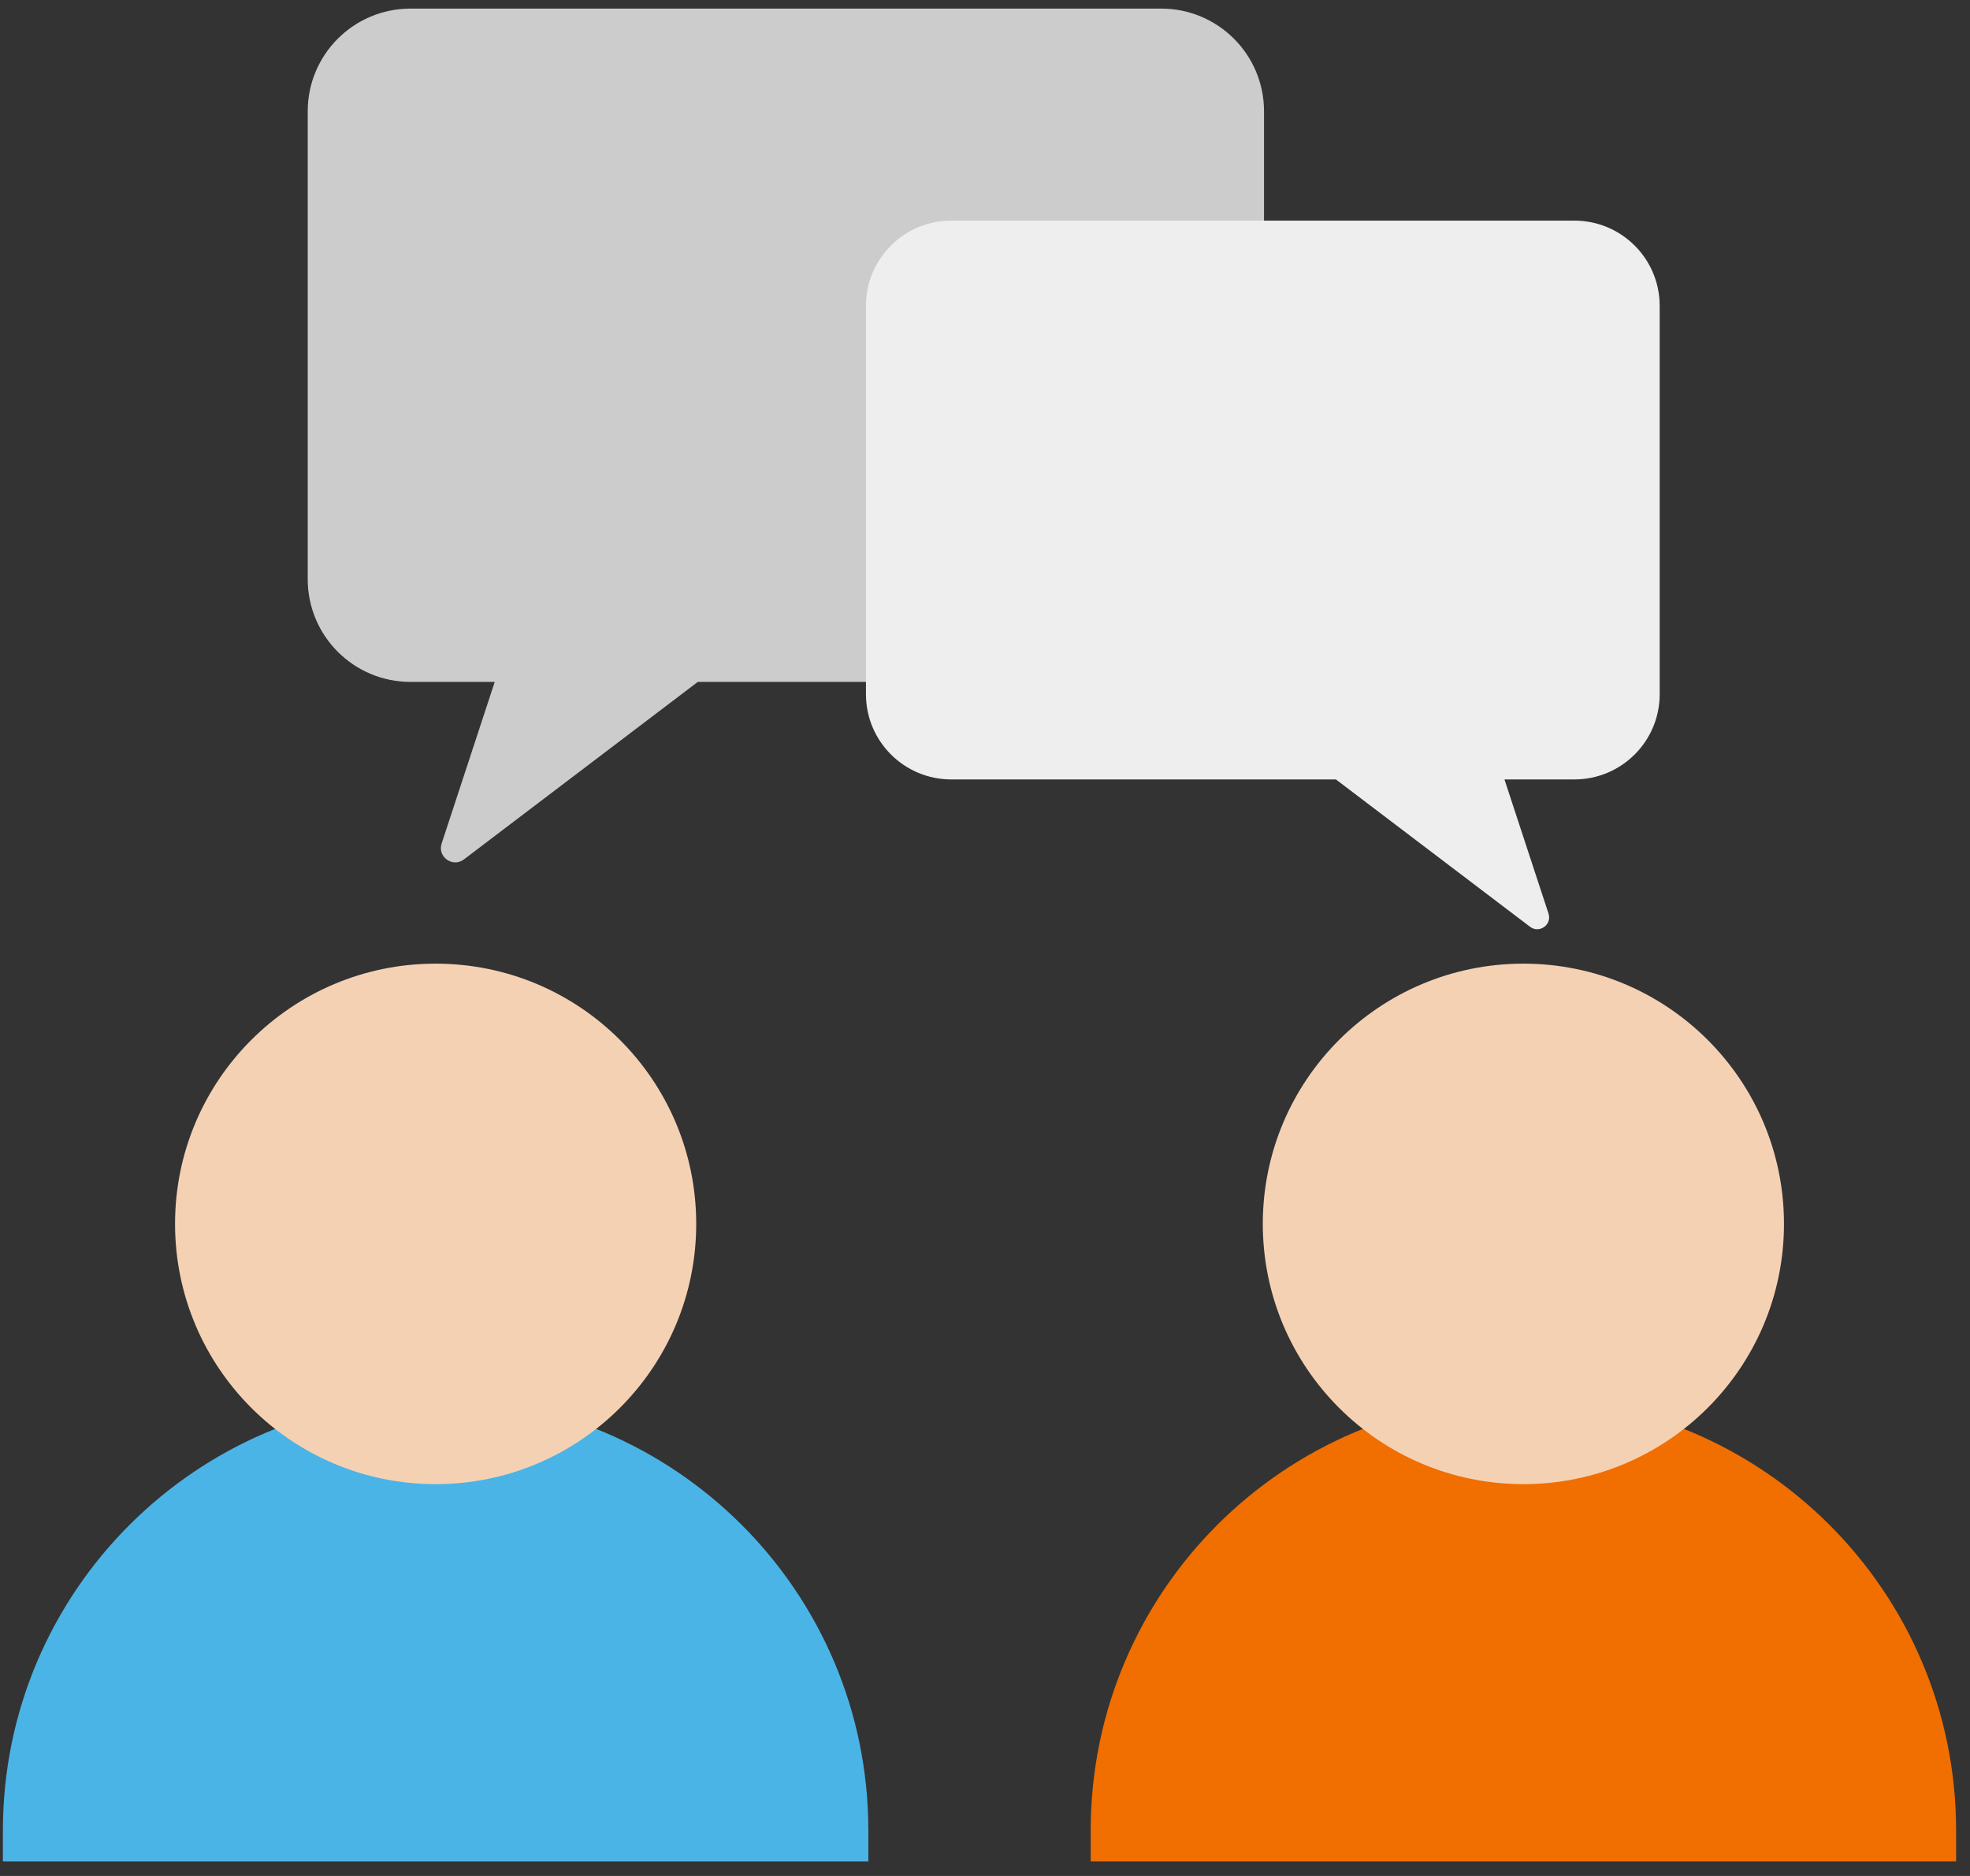
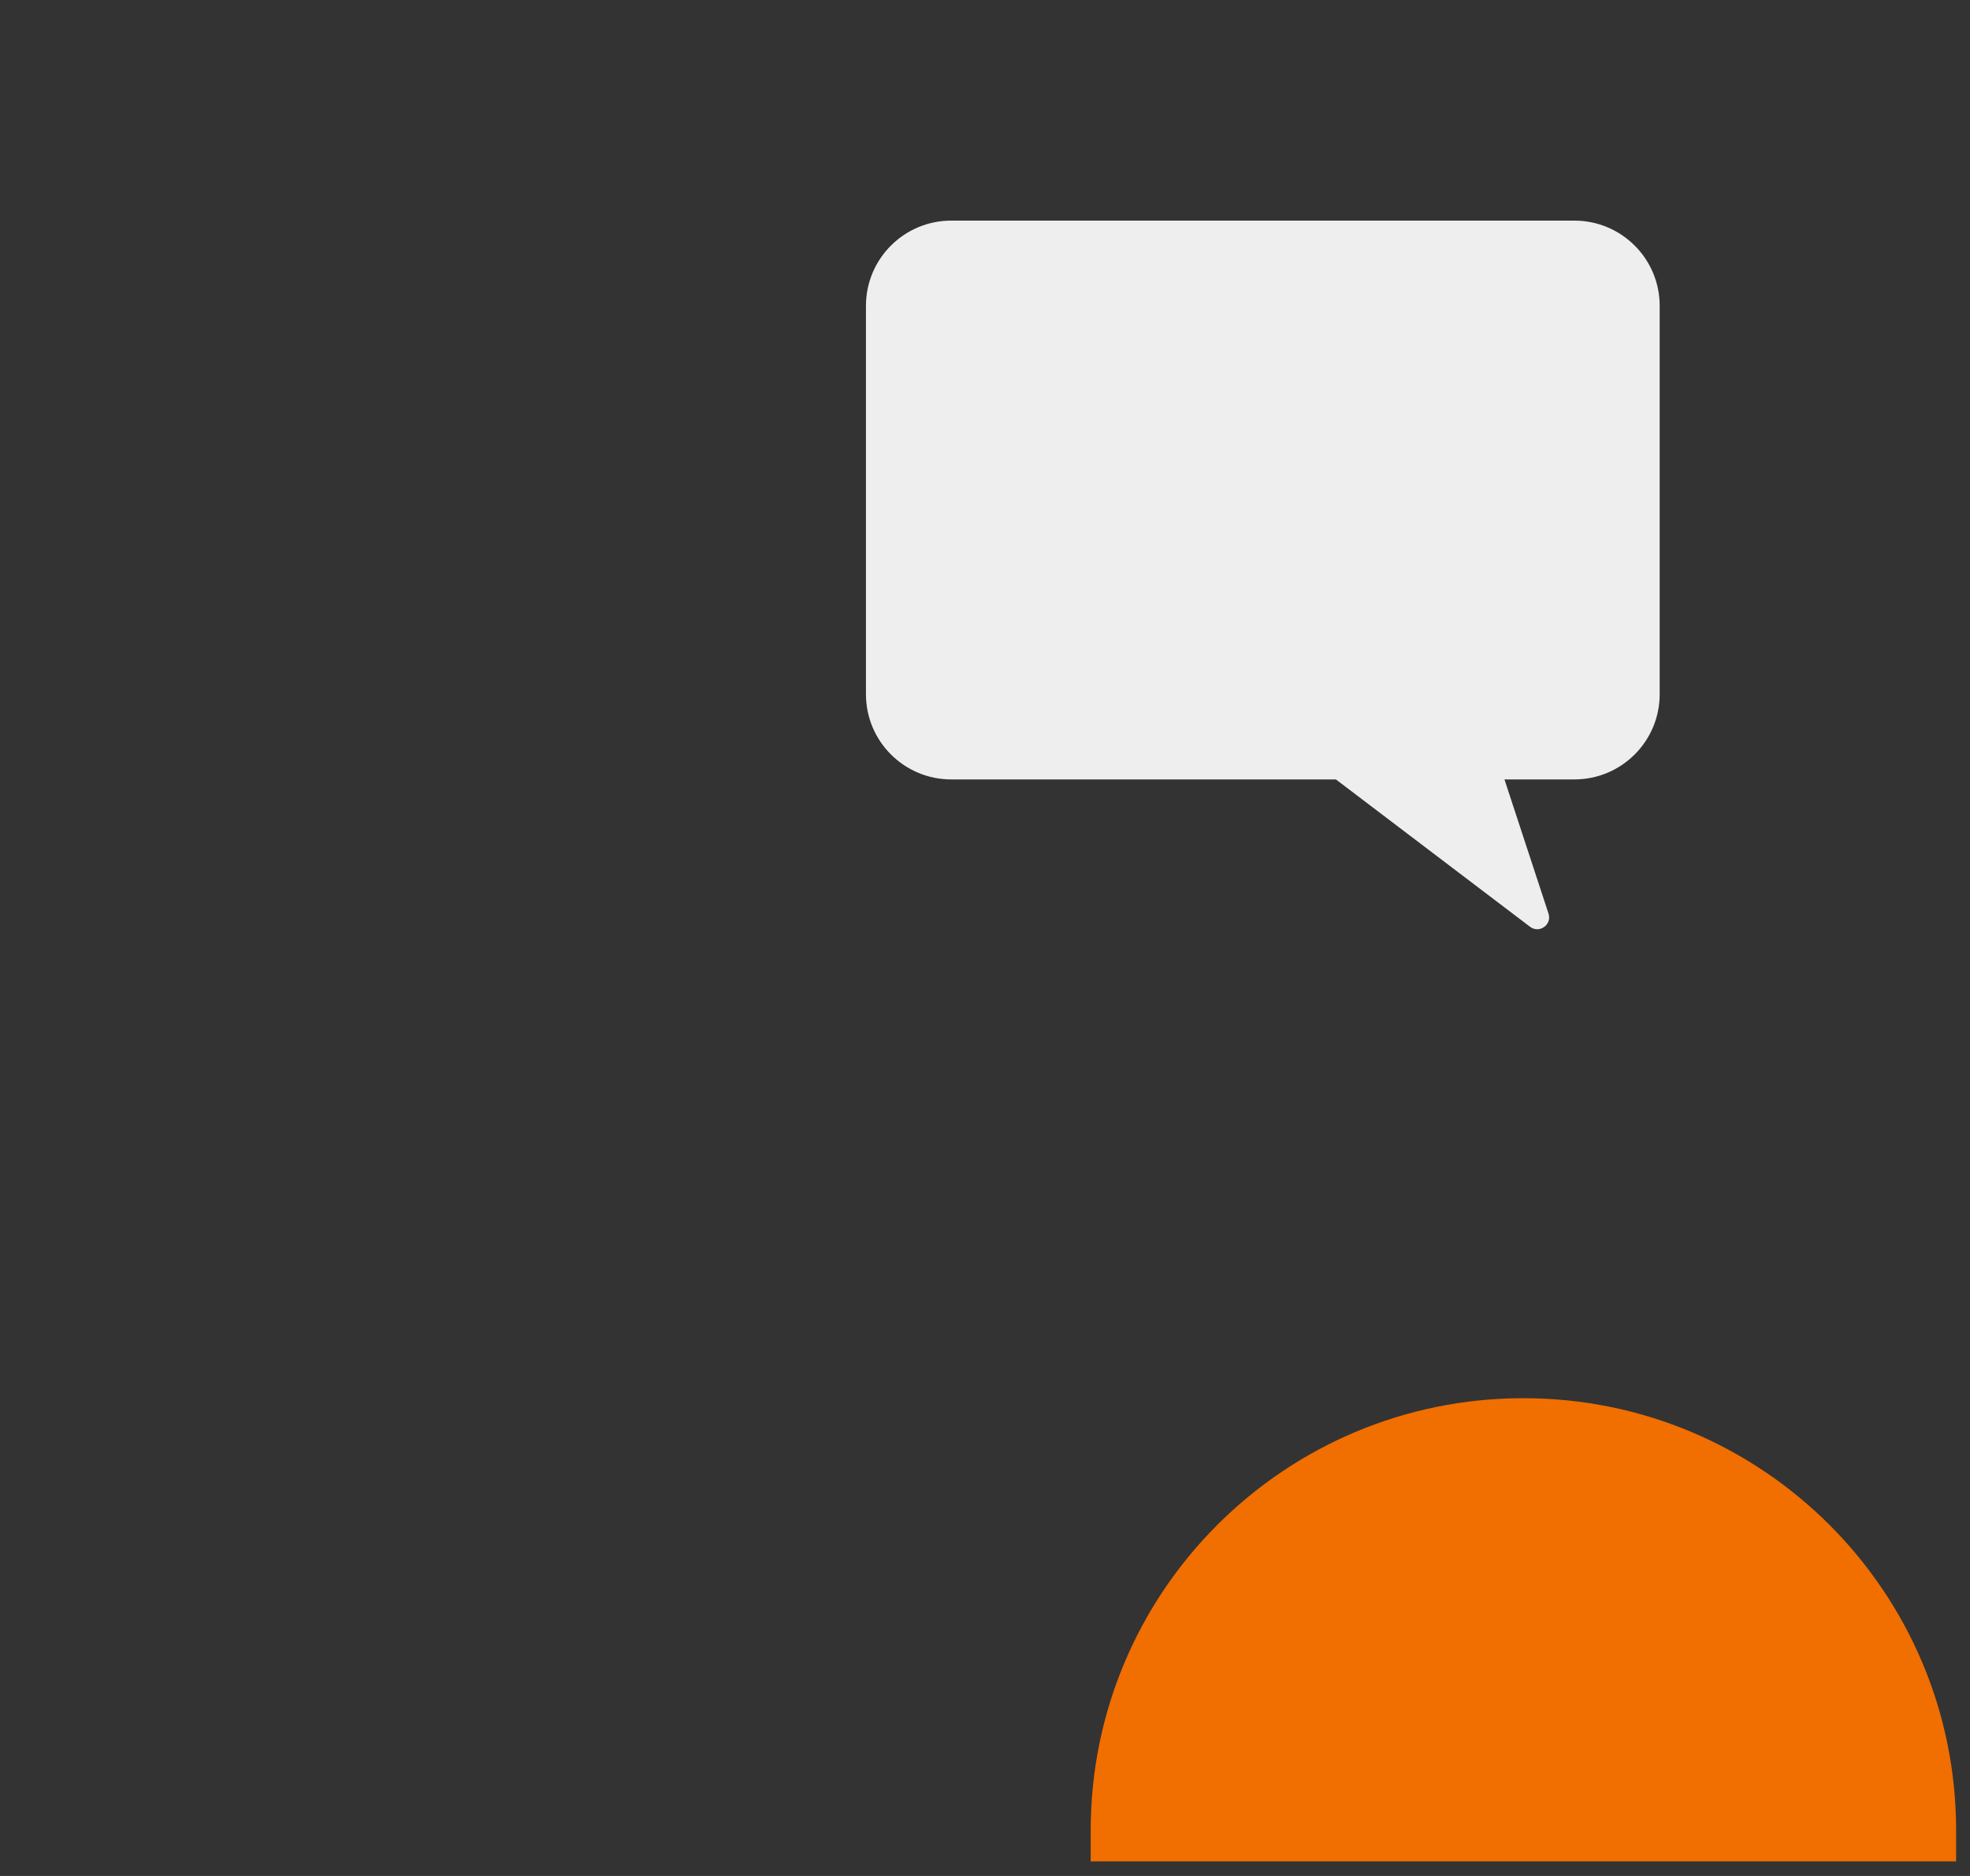
<svg xmlns="http://www.w3.org/2000/svg" width="63px" height="60px" viewBox="0 0 63 60" version="1.1">
  <rect x="0" y="0" width="63" height="60" fill="#333333" stroke="none" />
  <title>shutterstock_1017785011</title>
  <g id="Page-1" stroke="none" stroke-width="1" fill="none" fill-rule="evenodd">
    <g id="osk-kariera-culture-book" transform="translate(-971, -3271)">
      <g id="shutterstock_1017785011" transform="translate(971, 3271)">
-         <path d="M27.769,59.534 L0.093,59.534 L0.093,58.541 C0.093,50.908 6.289,44.719 13.931,44.719 C21.574,44.719 27.769,50.908 27.769,58.541 L27.769,59.534" id="Fill-15" fill="#4BB4E6" />
-         <path d="M22.265,39.144 C22.265,43.742 18.534,47.468 13.931,47.468 C9.329,47.468 5.598,43.742 5.598,39.144 C5.598,34.547 9.329,30.821 13.931,30.821 C18.534,30.821 22.265,34.547 22.265,39.144" id="Fill-16" fill="#F5D1B4" />
        <path d="M62.556,59.534 L34.88,59.534 L34.88,58.541 C34.88,50.908 41.075,44.719 48.718,44.719 C56.36,44.719 62.556,50.908 62.556,58.541 L62.556,59.534" id="Fill-17" fill="#F16E00" />
-         <path d="M57.051,39.144 C57.051,43.742 53.32,47.468 48.718,47.468 C44.115,47.468 40.384,43.742 40.384,39.144 C40.384,34.547 44.115,30.821 48.718,30.821 C53.32,30.821 57.051,34.547 57.051,39.144" id="Fill-18" fill="#F5D1B4" />
-         <path d="M37.135,0.275 L13.128,0.275 C11.313,0.275 9.841,1.745 9.841,3.559 L9.841,18.526 C9.841,20.34 11.313,21.81 13.128,21.81 L15.821,21.81 L14.123,26.98 C13.983,27.406 14.478,27.759 14.836,27.487 L22.315,21.81 L37.135,21.81 C38.951,21.81 40.423,20.34 40.423,18.526 L40.423,3.559 C40.423,1.745 38.951,0.275 37.135,0.275" id="Fill-19" fill="#CCCCCC" />
        <path d="M30.422,7.056 L50.347,7.056 C51.854,7.056 53.076,8.276 53.076,9.781 L53.076,22.204 C53.076,23.709 51.854,24.929 50.347,24.929 L48.112,24.929 L49.521,29.22 C49.638,29.575 49.227,29.867 48.93,29.641 L42.722,24.929 L30.422,24.929 C28.915,24.929 27.693,23.709 27.693,22.204 L27.693,9.781 C27.693,8.276 28.915,7.056 30.422,7.056" id="Fill-20" fill="#EEEEEE" />
      </g>
    </g>
  </g>
</svg>